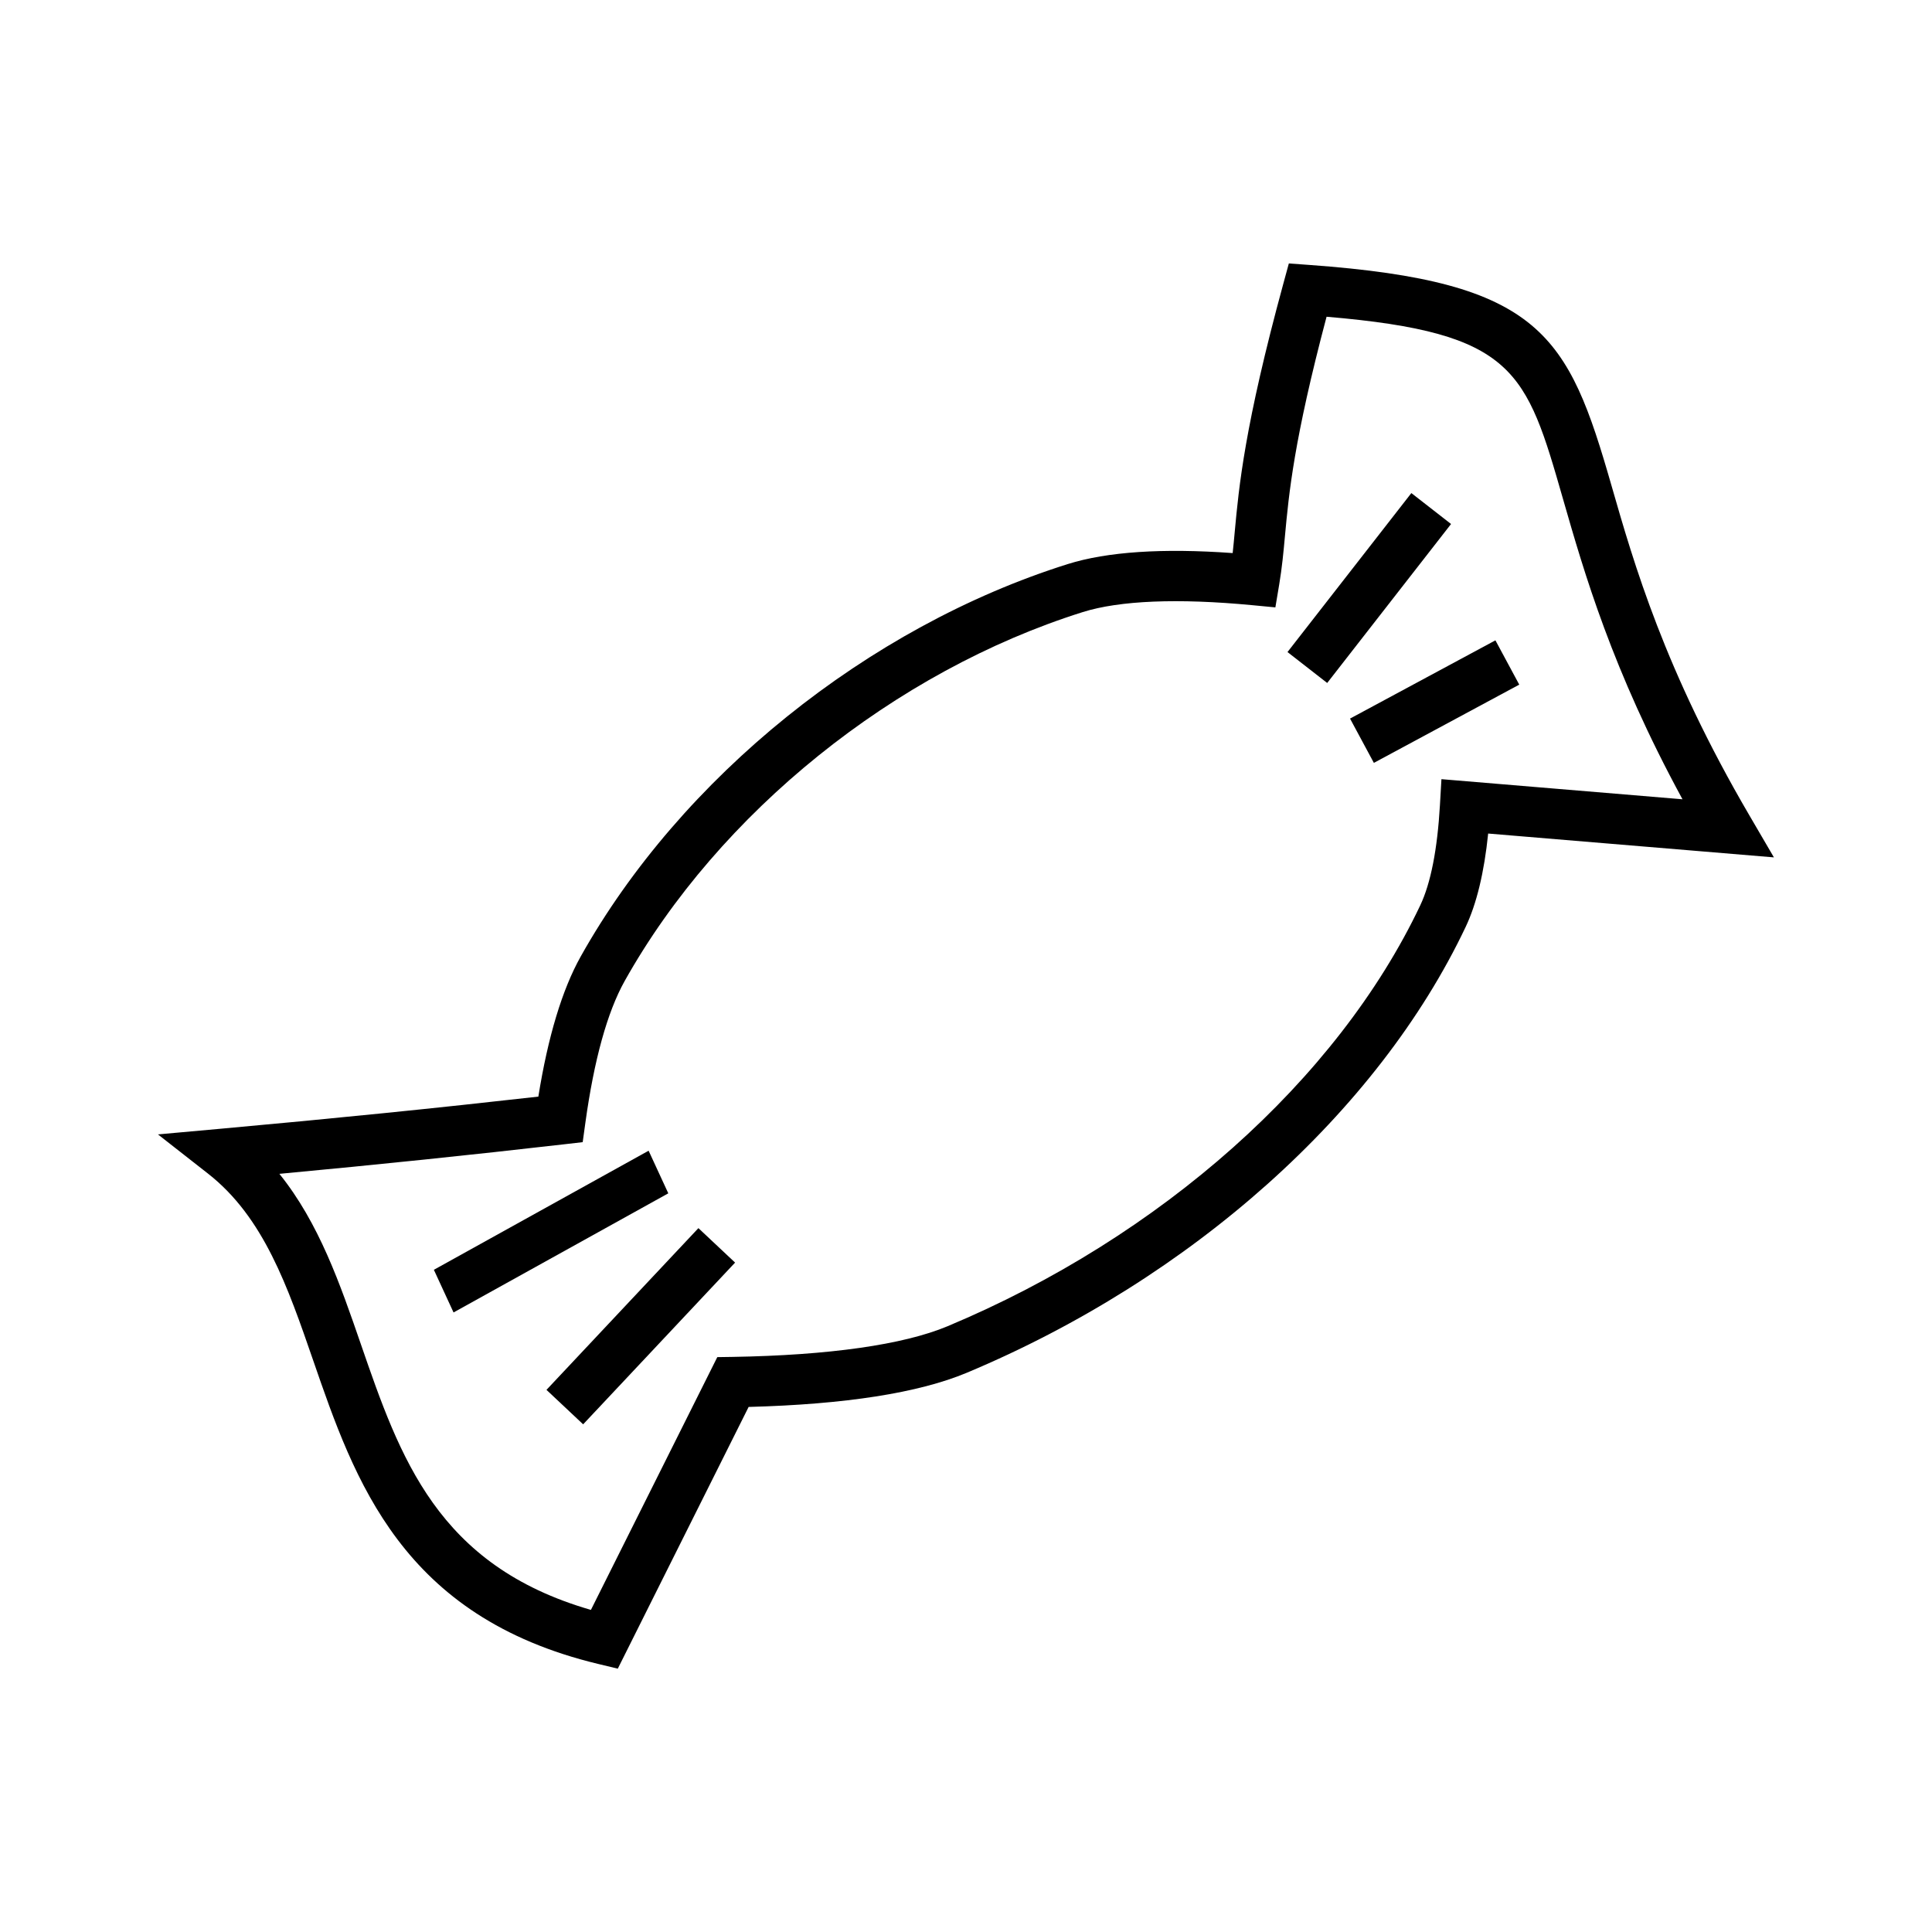
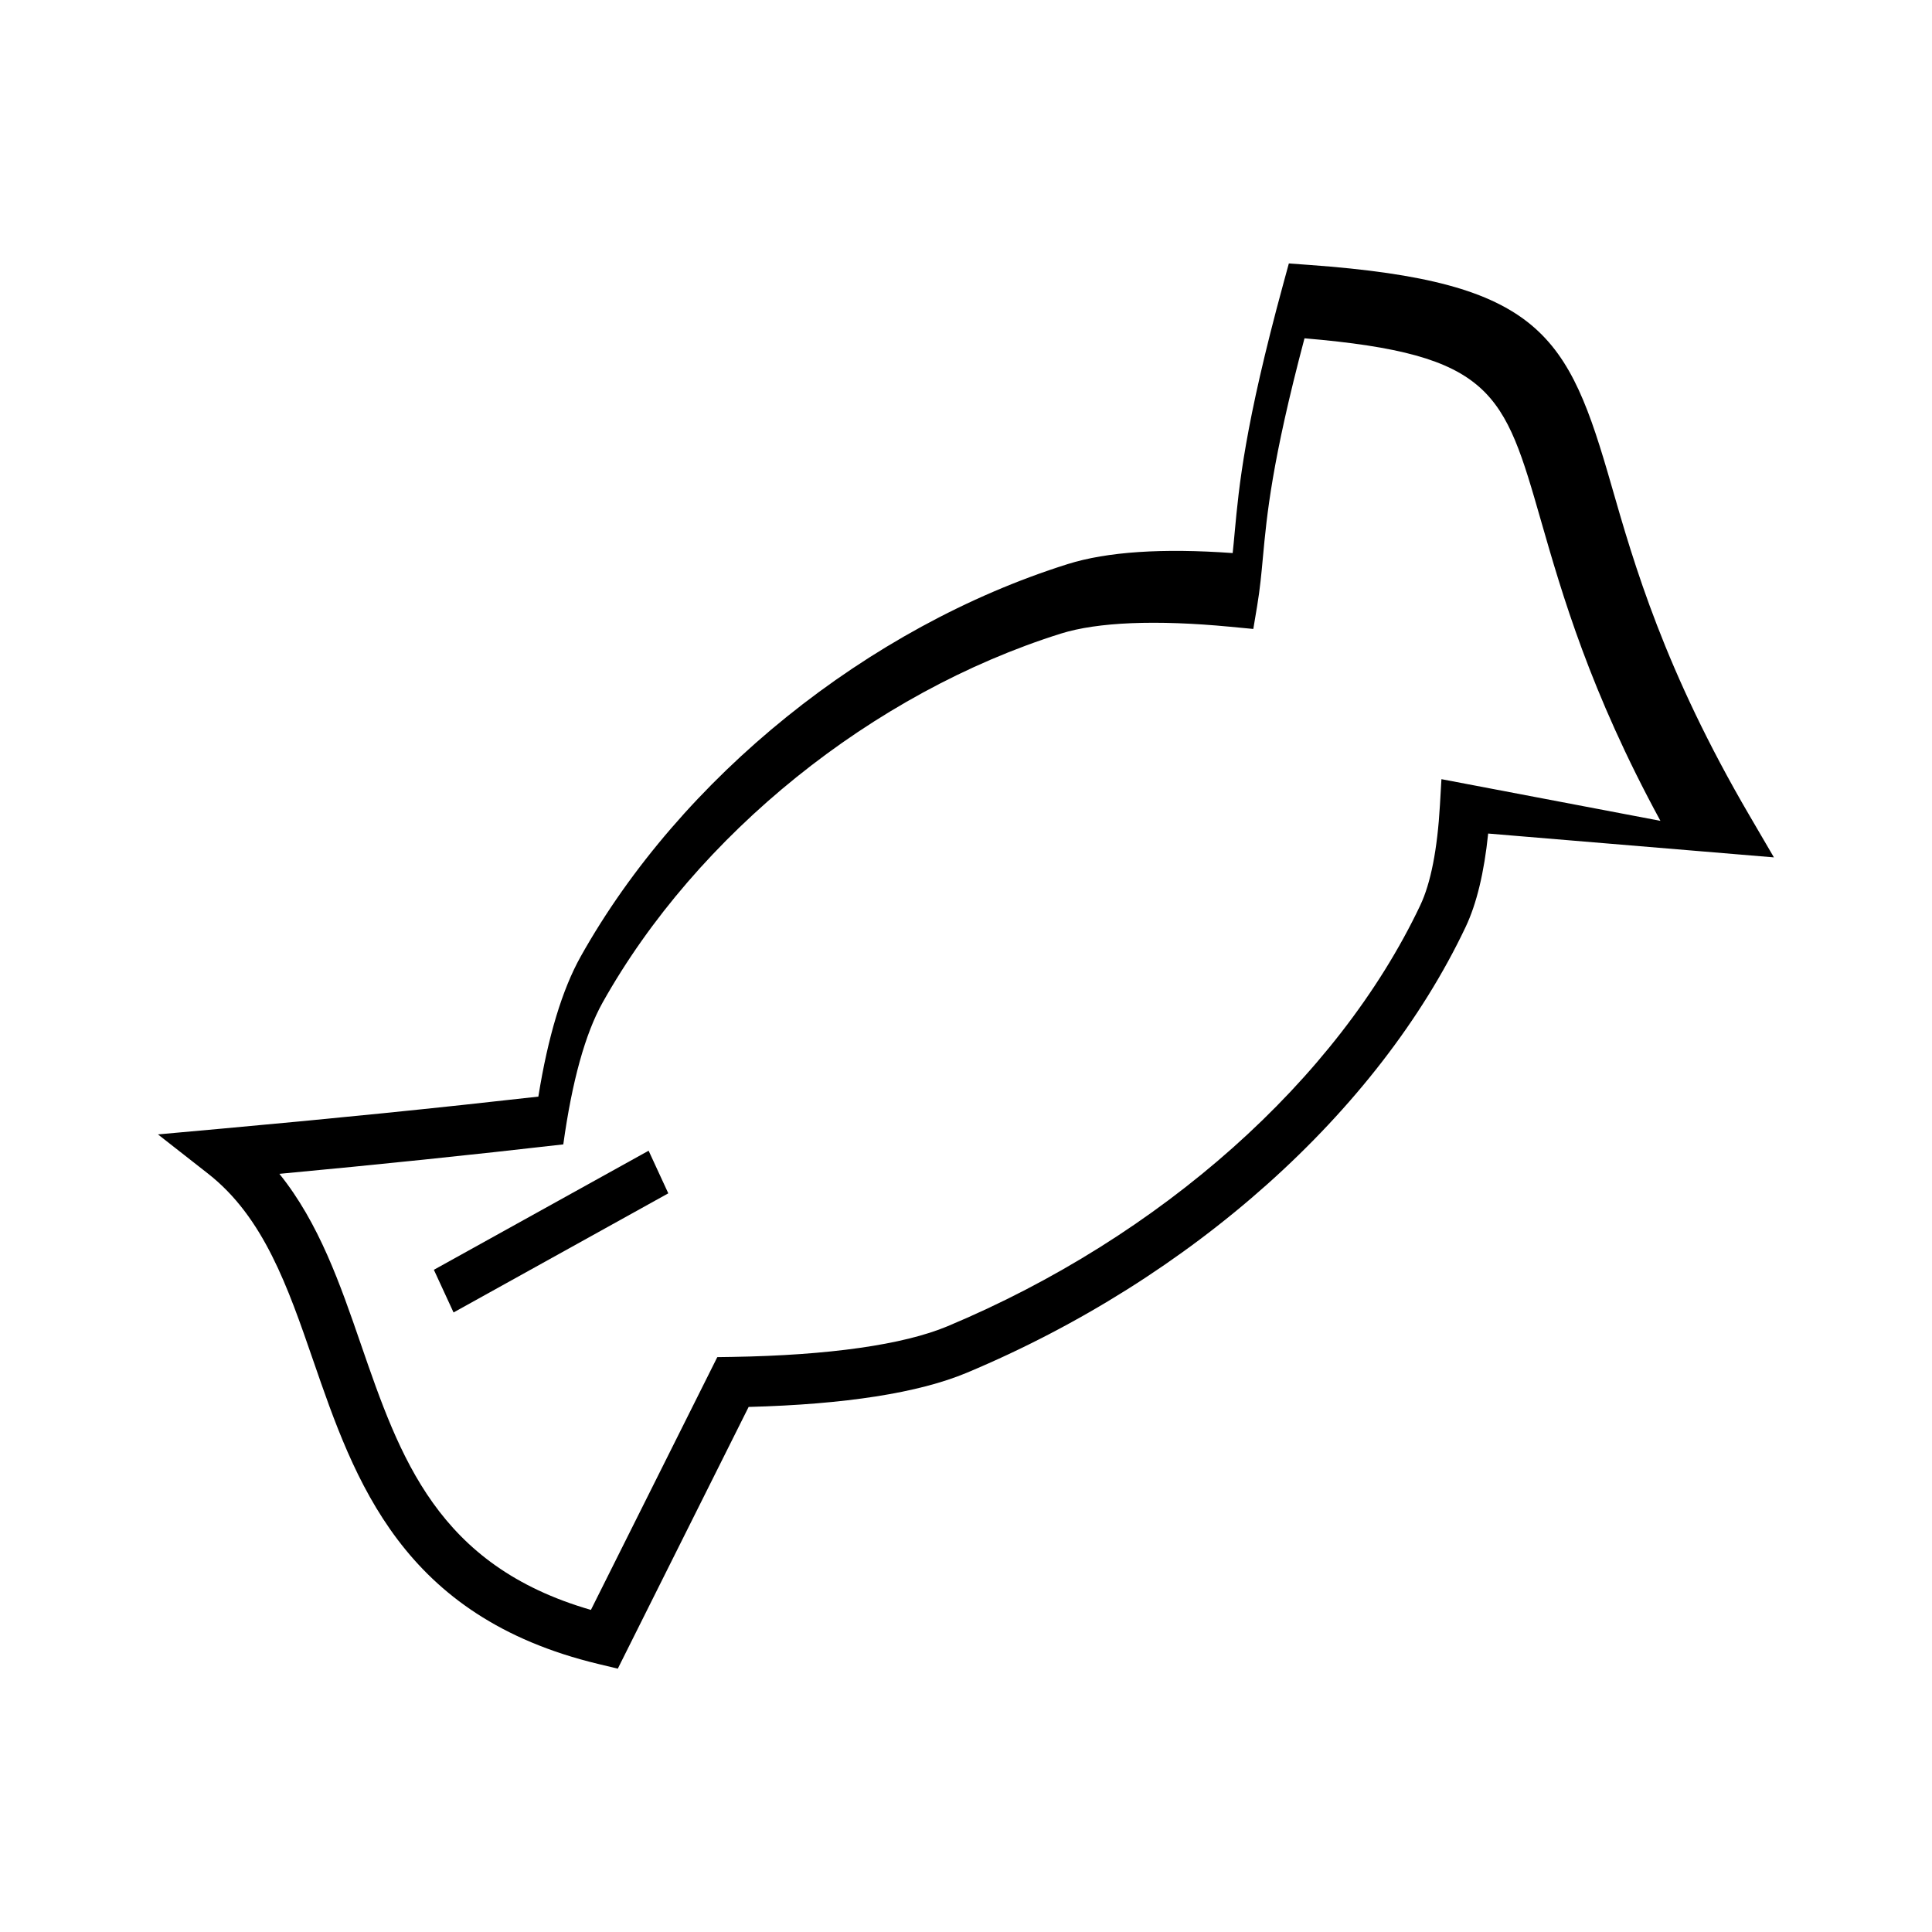
<svg xmlns="http://www.w3.org/2000/svg" fill="#000000" width="800px" height="800px" version="1.1" viewBox="144 144 512 512">
  <g>
-     <path d="m607.64 360.14c-22.516-38.484-30.641-66.789-36.578-87.457-11.48-39.98-18.582-54.035-80.031-58.469l-5.473-0.398-1.445 5.297c-10.305 37.766-11.789 53.914-12.883 65.703-0.188 2.016-0.352 3.898-0.559 5.754-18.586-1.34-33.273-0.359-43.711 2.918-53.012 16.676-102.46 56.523-129.07 104-4.902 8.762-8.672 21.242-11.219 37.125-27.004 3.055-54.551 5.84-84.035 8.5l-16.777 1.516 13.262 10.387c14.777 11.562 21.145 30.008 27.887 49.535 10.988 31.824 23.441 67.91 75.566 80.422l5.148 1.238 34.672-69.359c25.617-0.68 45.062-3.715 57.828-9.062 59.5-24.914 108.91-69.059 132.18-118.12 2.922-6.16 4.922-14.473 5.977-24.773l75.73 6.316zm-81.645-9.652-0.395 6.832c-0.676 11.773-2.43 20.73-5.234 26.637-21.906 46.168-68.734 87.855-125.28 111.52-11.695 4.891-31.387 7.691-56.957 8.117l-4.039 0.059-33.492 66.988c-40.719-11.77-50.574-40.316-60.98-70.457-5.461-15.844-11.074-32.078-21.578-45.105 26.133-2.438 50.871-5.008 75.238-7.805l5.141-0.59 0.707-5.125c2.309-16.691 5.809-29.336 10.41-37.57 25-44.629 71.527-82.102 121.44-97.793 9.773-3.062 25.199-3.691 44.82-1.824l6.191 0.59 1.023-6.121c0.742-4.449 1.125-8.504 1.516-12.809 1.055-11.336 2.332-25.297 11.027-58.094 50.02 4.242 52.891 14.273 62.695 48.422 5.559 19.324 12.941 45.109 31.629 79.457z" />
+     <path d="m607.64 360.14c-22.516-38.484-30.641-66.789-36.578-87.457-11.48-39.98-18.582-54.035-80.031-58.469l-5.473-0.398-1.445 5.297c-10.305 37.766-11.789 53.914-12.883 65.703-0.188 2.016-0.352 3.898-0.559 5.754-18.586-1.34-33.273-0.359-43.711 2.918-53.012 16.676-102.46 56.523-129.07 104-4.902 8.762-8.672 21.242-11.219 37.125-27.004 3.055-54.551 5.84-84.035 8.5l-16.777 1.516 13.262 10.387c14.777 11.562 21.145 30.008 27.887 49.535 10.988 31.824 23.441 67.91 75.566 80.422l5.148 1.238 34.672-69.359c25.617-0.68 45.062-3.715 57.828-9.062 59.5-24.914 108.91-69.059 132.18-118.12 2.922-6.16 4.922-14.473 5.977-24.773l75.73 6.316zm-81.645-9.652-0.395 6.832c-0.676 11.773-2.43 20.73-5.234 26.637-21.906 46.168-68.734 87.855-125.28 111.52-11.695 4.891-31.387 7.691-56.957 8.117l-4.039 0.059-33.492 66.988c-40.719-11.77-50.574-40.316-60.98-70.457-5.461-15.844-11.074-32.078-21.578-45.105 26.133-2.438 50.871-5.008 75.238-7.805c2.309-16.691 5.809-29.336 10.41-37.57 25-44.629 71.527-82.102 121.44-97.793 9.773-3.062 25.199-3.691 44.82-1.824l6.191 0.59 1.023-6.121c0.742-4.449 1.125-8.504 1.516-12.809 1.055-11.336 2.332-25.297 11.027-58.094 50.02 4.242 52.891 14.273 62.695 48.422 5.559 19.324 12.941 45.109 31.629 79.457z" />
    <path d="m315.89 448.95-56.91 31.559 5.215 11.305 56.91-31.57z" />
-     <path d="m298.54 521.46-9.719-9.133 40.266-42.859 9.719 9.133z" />
-     <path d="m485.2 316.8 32.824-42.129 10.52 8.195-32.824 42.129z" />
-     <path d="m508.09 346.17-6.316-11.738 38.527-20.734 6.316 11.738z" />
  </g>
</svg>